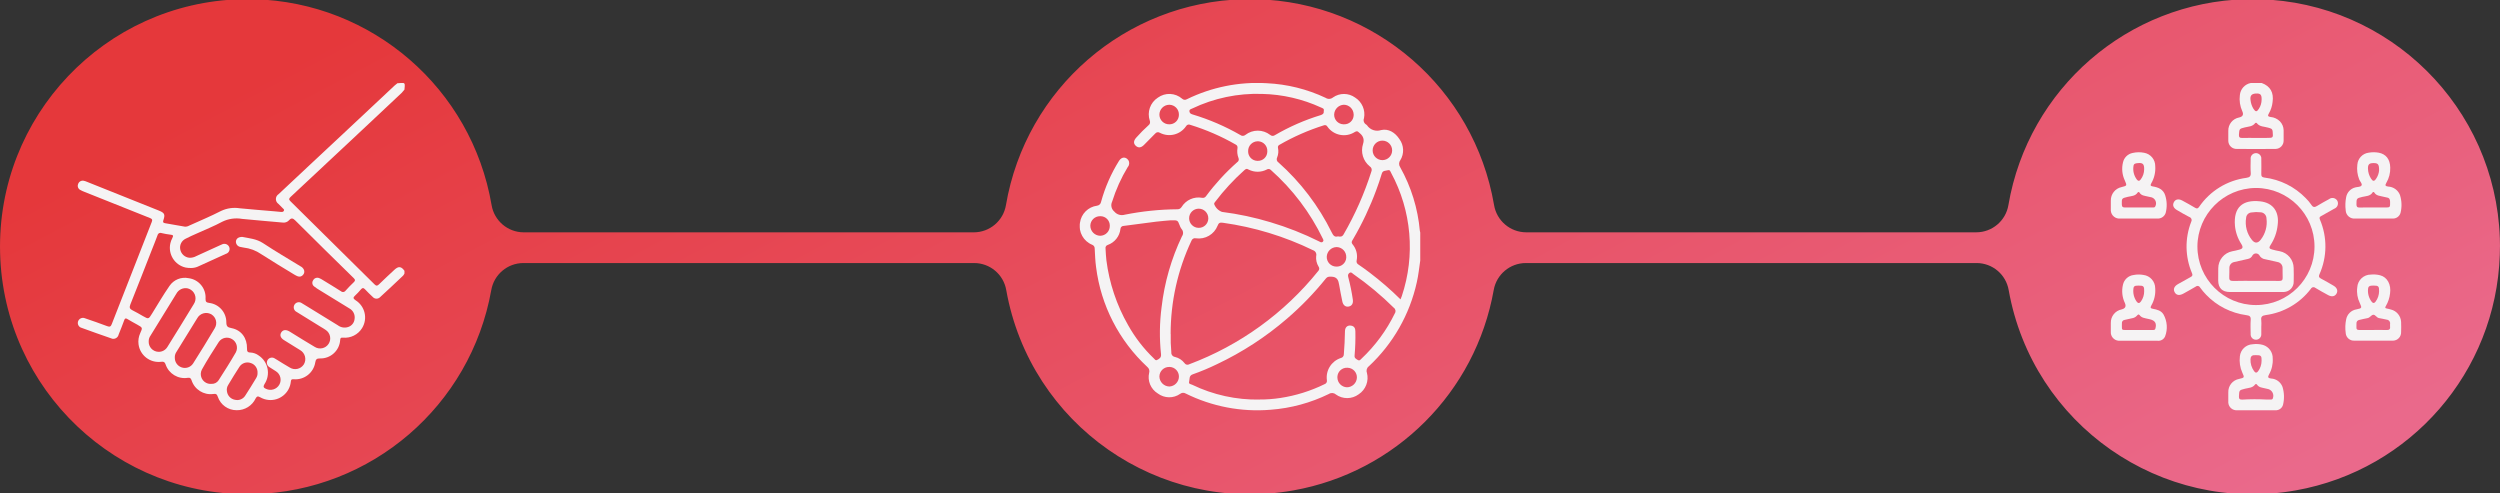
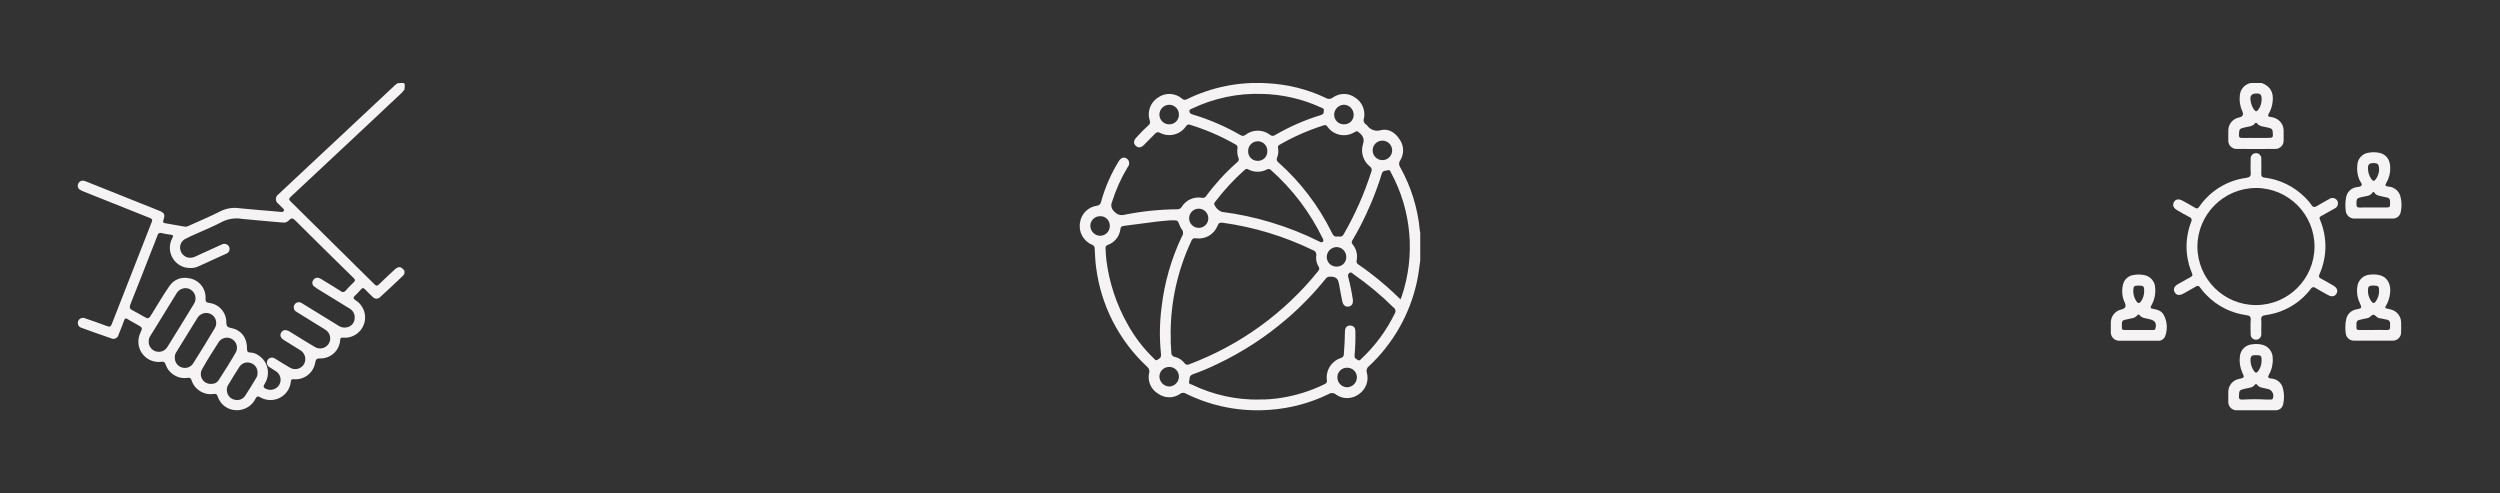
<svg xmlns="http://www.w3.org/2000/svg" id="Capa_2" viewBox="0 0 1230.4 242.8">
  <rect x="0" y="0" width="1230.4" height="242.8" fill="#333333" stroke="none" />
  <defs>
    <style>      .cls-1 {        fill: none;      }      .cls-2 {        clip-path: url(#clippath-1);      }      .cls-3 {        fill: url(#Degradado_sin_nombre_2);      }      .cls-4 {        clip-path: url(#clippath-3);      }      .cls-5 {        clip-path: url(#clippath-2);      }      .cls-6 {        fill: #f5f3f4;      }      .cls-7 {        clip-path: url(#clippath);      }    </style>
    <clipPath id="clippath">
-       <rect class="cls-1" width="1230.4" height="242.8" />
-     </clipPath>
+       </clipPath>
    <linearGradient id="Degradado_sin_nombre_2" data-name="Degradado sin nombre 2" x1="2708.44" y1="8206.24" x2="2710.04" y2="8205.64" gradientTransform="translate(-2031284.63 1219053.73) scale(749.99 -148.54)" gradientUnits="userSpaceOnUse">
      <stop offset="0" stop-color="#e5383b" />
      <stop offset="1" stop-color="#ea698b" />
    </linearGradient>
    <clipPath id="clippath-1">
      <rect class="cls-1" x="1038.84" y="40.85" width="143.06" height="161.07" />
    </clipPath>
    <clipPath id="clippath-2">
      <rect class="cls-1" x="531.42" y="40.85" width="167.57" height="161.07" />
    </clipPath>
    <clipPath id="clippath-3">
      <rect class="cls-1" x="38.26" y="40.85" width="160.95" height="161.07" />
    </clipPath>
  </defs>
  <g id="Capa_1-2" data-name="Capa_1">
    <g>
      <g id="Grupo_40">
        <g class="cls-7">
          <g id="Grupo_39">
            <path id="Trazado_99" class="cls-3" d="M1230.4,121.4c0-1.44-.03-2.86-.08-4.29-2.26-64.36-54.23-115.84-118.61-117.51-1.04-.03-2.09-.04-3.14-.04s-2.1.01-3.14.04c-58.18,1.51-107.18,43.95-116.97,101.32-1.29,7.74-7.98,13.41-15.83,13.42h-221.48c-7.85-.01-14.54-5.69-15.83-13.42C725.52,43.56,676.52,1.12,618.34-.39c-1.04-.03-2.09-.04-3.14-.04s-2.1.01-3.14.04c-58.18,1.51-107.18,43.95-116.97,101.32-1.29,7.74-7.98,13.41-15.83,13.42h-221.49c-7.85-.01-14.54-5.69-15.83-13.42C232.15,43.56,183.16,1.12,124.97-.39c-1.04-.03-2.09-.04-3.14-.04s-2.1.01-3.14.04C51.43,1.35-1.69,57.29.05,124.55c1.74,67.26,57.68,120.38,124.94,118.64,57.83-1.5,106.63-43.45,116.79-100.39,1.33-7.7,8.01-13.33,15.82-13.34h221.83c7.79,0,14.46,5.6,15.8,13.28,11.79,66.25,75.05,110.41,141.3,98.62,50.3-8.95,89.67-48.32,98.62-98.62,1.35-7.67,8.01-13.27,15.8-13.28h221.84c7.79,0,14.46,5.6,15.8,13.28,11.79,66.25,75.05,110.4,141.29,98.61,56.61-10.07,98.47-58.35,100.42-115.82.05-1.37.08-2.74.08-4.12" />
          </g>
        </g>
      </g>
      <g id="Grupo_34">
        <g class="cls-2">
          <g id="Grupo_33">
            <path id="Trazado_90" class="cls-6" d="M1113.13,40.85c4.23,1.56,6.01,4.68,5.34,9.38-.21,1.99-.83,3.91-1.84,5.63-.75,1.18-.31,1.53.83,1.72,1.74.14,3.37.89,4.61,2.12,1.15,1.18,1.8,2.74,1.84,4.39,0,1.67.04,3.35,0,5.03.07,2.24-1.68,4.11-3.92,4.18-.09,0-.17,0-.26,0-6.28.05-12.57.05-18.85,0-2.23.09-4.12-1.65-4.2-3.88,0-.14,0-.29,0-.43-.03-1.52-.02-3.04,0-4.56-.1-3.23,2.18-6.04,5.35-6.61q2.65-.61,1.56-3.02c-1.15-2.49-1.57-5.25-1.22-7.97.25-2.98,2.46-5.43,5.4-5.98h5.34ZM1110.29,67.87h5.33c3.22,0,3.15,0,2.9-3.14-.12-1.54-1.2-1.59-2.24-1.91-1.9-.59-4.13-.35-5.55-2.19-.19-.24-.53-.27-.77-.08-.03.02-.05.05-.08.08-1.29,1.71-3.3,1.63-5.09,2.08-2.68.68-2.64.66-2.86,3.41-.1,1.25.24,1.83,1.61,1.78,2.24-.08,4.49-.02,6.74-.02M1113.08,48.98c.06-2.42-.6-3.09-2.89-2.95-2.1.13-2.89,1.11-2.56,3.31.16,1.51.66,2.97,1.47,4.27,1.02,1.51,1.6,1.53,2.61-.04.9-1.36,1.37-2.96,1.37-4.59" />
            <path id="Trazado_91" class="cls-6" d="M1112.92,160.6c0,1.26.03,2.51,0,3.77.11,1.45-.97,2.71-2.42,2.82-1.45.11-2.71-.97-2.82-2.42-.01-.16,0-.31,0-.47-.03-2.3-.14-4.62.03-6.91.13-1.74-.69-2.08-2.12-2.28-7.55-1.01-14.53-4.54-19.8-10.03-1.09-1.13-2.1-2.33-3.02-3.61-.32-.66-1.11-.94-1.78-.63-.12.06-.22.13-.32.21-1.98,1.18-4,2.28-6.01,3.41-1.97,1.11-3.52.9-4.36-.6-.86-1.53-.25-2.99,1.69-4.08,2.06-1.15,4.1-2.33,6.18-3.45.85-.45,1.05-.89.66-1.85-3.44-8.04-3.59-17.11-.43-25.26.48-.77.25-1.78-.51-2.26-.14-.09-.3-.16-.46-.2-2.05-1.05-4.04-2.21-6.03-3.38-1.77-1.04-2.28-2.44-1.49-3.9.76-1.42,2.31-1.75,4.07-.8,2.12,1.15,4.23,2.3,6.3,3.55.89.53,1.37.52,2.02-.4,5.36-7.86,13.82-13.06,23.26-14.3,1.69-.25,2.3-.82,2.16-2.56-.16-2.19-.06-4.4-.03-6.6-.2-1.44.8-2.78,2.25-2.98,1.44-.2,2.78.8,2.98,2.25.03.24.03.48,0,.72.03,2.41.06,4.82,0,7.23-.03,1.15.27,1.64,1.51,1.8,7.77.94,14.98,4.54,20.41,10.17,1.01.99,1.92,2.08,2.72,3.25.83,1.29,1.62,1.29,2.82.54,1.91-1.18,3.9-2.25,5.87-3.33,1.19-.94,2.92-.74,3.86.45.08.1.15.21.22.32.72,1.35.21,3.04-1.14,3.76-.11.06-.22.11-.33.15-2.18,1.25-4.37,2.49-6.57,3.69-.75.41-.86.82-.53,1.63,3.7,8.65,3.62,18.44-.23,27.02-.42.96-.29,1.51.66,2.01,2.13,1.13,4.22,2.33,6.29,3.55,1.75,1.03,2.26,2.52,1.45,3.92s-2.31,1.69-4.1.72c-2.12-1.15-4.23-2.31-6.29-3.56-.59-.52-1.5-.46-2.01.14-.08.09-.15.2-.21.31-5.38,7.11-13.39,11.76-22.22,12.93-1.64.24-2.46.74-2.19,2.53.08.99.09,1.99.03,2.98h0ZM1081.48,121.3c-.01,15.91,12.88,28.82,28.79,28.84,15.91.01,28.82-12.88,28.84-28.79.01-15.91-12.88-28.82-28.79-28.84-.04,0-.08,0-.13,0-15.83.14-28.62,12.96-28.71,28.79" />
            <path id="Trazado_92" class="cls-6" d="M1168.03,107.57c-2.98,0-5.97.02-8.95,0-2.34.21-4.41-1.52-4.61-3.86,0-.08-.01-.16-.01-.24-.27-2.08-.2-4.19.19-6.26.37-2.41,2.14-4.36,4.5-4.96,1.09-.33,2.68-.11,3.14-1.06.4-.84-.84-1.88-1.2-2.92-.9-2.3-1.21-4.78-.9-7.23.22-3.05,2.57-5.52,5.61-5.9,1.6-.28,3.24-.28,4.85,0,3.63.66,5.65,3.24,5.73,7.33.09,2.64-.58,5.24-1.92,7.51-.78,1.3-.44,1.66.9,1.84,2.59.12,4.87,1.75,5.81,4.16.89,2.81.99,5.8.31,8.66-.46,1.87-2.25,3.12-4.17,2.91-3.09.03-6.18,0-9.27,0M1168.01,102.12h0s2.82,0,2.82,0h2.82c2.73.01,2.7.01,2.66-2.79-.02-1.13-.29-1.94-1.55-2.12-.62-.1-1.23-.23-1.83-.41-1.58-.43-3.38-.37-4.39-2.05-.16-.28-.61-.41-.81-.09-1.19,1.95-3.28,1.81-5.11,2.25-2.79.67-2.87.77-2.87,3.66,0,1.15.37,1.6,1.53,1.57,2.24-.06,4.49-.02,6.74-.02M1170.89,83.84c.03-3.01-.55-3.6-2.75-3.58-2.16.01-2.8.67-2.72,2.86.06,1.68.57,3.32,1.48,4.74.91,1.46,1.61,1.49,2.54.08.83-1.22,1.33-2.63,1.46-4.1" />
-             <path id="Trazado_93" class="cls-6" d="M1052.43,107.57c-2.98,0-5.97.02-8.95,0-2.35.21-4.42-1.53-4.62-3.87-.02-.24-.02-.48,0-.71-.02-1.41-.02-2.83,0-4.24-.07-3.22,2.16-6.03,5.31-6.68,2.7-.67,2.69-.67,1.57-3.26-1.31-2.77-1.62-5.91-.89-8.89.51-2.32,2.33-4.13,4.65-4.62,1.89-.45,3.86-.49,5.76-.11,3.18.56,5.49,3.33,5.46,6.56.22,2.94-.46,5.89-1.94,8.44-.56.98-.4,1.39.7,1.56,2.72.43,5.17,1.45,6.1,4.26.93,2.85,1.03,5.91.27,8.81-.59,1.76-2.31,2.89-4.16,2.74-3.09.03-6.18,0-9.26,0M1052.49,102.11c2.3,0,4.61,0,6.91,0,.56,0,1.16.09,1.41-.67.75-1.54.1-3.39-1.44-4.14-.31-.15-.65-.25-1-.29-.46-.11-.92-.18-1.38-.3-1.45-.38-3.06-.38-3.99-1.88-.11-.27-.42-.39-.69-.28-.1.04-.18.11-.24.2-1.15,1.82-3.14,1.71-4.87,2.13-3.01.74-2.98.7-2.93,3.71.02,1.18.49,1.56,1.61,1.53,2.2-.05,4.4-.01,6.6-.01M1055.27,83.34c.06-2.63-.71-3.35-3.21-3.05-.86.1-1.87.14-2.03,1.33-.4,2.35.17,4.75,1.58,6.67.67.9,1.31.92,1.98,0,1.08-1.42,1.66-3.15,1.68-4.94" />
            <path id="Trazado_94" class="cls-6" d="M1110.2,201.91c-3.04,0-6.07.02-9.11,0-2.24.2-4.21-1.46-4.41-3.7-.02-.23-.02-.47,0-.7-.02-1.47-.01-2.93,0-4.4-.12-3.22,2.14-6.05,5.32-6.62,2.69-.63,2.7-.64,1.57-3.12-1.12-2.5-1.53-5.26-1.19-7.98.31-3.28,2.99-5.82,6.28-5.96,1.72-.25,3.47-.13,5.14.34,2.91.91,4.84,3.65,4.74,6.7.17,2.74-.47,5.47-1.83,7.84-.82,1.41-.33,1.82,1,1.98,2.54.12,4.76,1.74,5.65,4.13.87,2.86.96,5.91.25,8.82-.47,1.69-2.08,2.81-3.83,2.67-3.19.03-6.39,0-9.58,0M1115.4,196.63h2.35c.43.05.83-.25.89-.68.64-1.79-.29-3.76-2.08-4.4-.21-.08-.43-.13-.65-.16-.41-.1-.82-.18-1.22-.28-1.41-.34-2.93-.41-3.87-1.79-.15-.28-.51-.38-.78-.23-.07.04-.12.08-.17.14-1.22,1.72-3.18,1.64-4.92,2.07-2.92.73-2.89.71-3.03,3.74-.06,1.22.3,1.65,1.57,1.64,3.96-.25,7.94-.26,11.91-.04M1113.07,177.55c.05-2.45-.29-2.79-2.79-2.76-.21,0-.42.03-.63.02-1.41-.07-2.02.76-2.05,2.01-.08,2.11.55,4.18,1.79,5.88.66.92,1.37.87,2-.03,1.08-1.49,1.67-3.28,1.67-5.13" />
            <path id="Trazado_95" class="cls-6" d="M1052.47,167.68h-8.96c-2.29.27-4.37-1.36-4.64-3.65-.03-.29-.04-.58-.01-.86-.03-1.41-.02-2.83,0-4.24-.08-3.22,2.16-6.03,5.32-6.65q2.7-.67,1.62-3.12c-1.35-2.81-1.69-6.01-.96-9.04.55-2.54,2.65-4.46,5.24-4.78,1.6-.31,3.23-.32,4.83-.03,3.32.41,5.81,3.24,5.8,6.59.23,2.95-.44,5.89-1.92,8.45-.68,1.15-.24,1.44.78,1.63,2.04.38,4.07.85,5.23,2.8,1.83,3.29,2.12,7.22.79,10.74-.63,1.52-2.22,2.42-3.85,2.18-3.09,0-6.18,0-9.27,0M1052.54,162.4h6.91c.56,0,1.15.09,1.36-.71.68-2.53-.12-3.93-2.68-4.54-.36-.09-.72-.15-1.07-.24-1.45-.37-3.02-.42-4.03-1.82-.45-.62-.93-.2-1.28.24-.67.75-1.59,1.22-2.59,1.33-1.18.22-2.34.54-3.52.79-.82.09-1.41.82-1.32,1.64,0,0,0,.01,0,.02,0,.42-.02.84-.02,1.26,0,2.04,0,2.04,1.97,2.05h6.28M1055.28,143.32c.06-2.42-.31-2.79-2.78-2.76-.42,0-.84.02-1.25.07-.66.02-1.19.54-1.23,1.2-.36,2.3.18,4.64,1.51,6.55.75,1.06,1.46.98,2.19-.06,1.03-1.46,1.57-3.21,1.56-5" />
            <path id="Trazado_96" class="cls-6" d="M1167.99,167.65c-3.04,0-6.07.02-9.11,0-2.22.21-4.2-1.42-4.41-3.64,0-.09-.01-.19-.02-.28-.29-2.13-.22-4.3.21-6.41.44-2.63,2.51-4.67,5.14-5.07,2.74-.59,2.69-.63,1.59-3.12-1.15-2.37-1.59-5.02-1.25-7.63.18-3.59,3.17-6.4,6.77-6.37,1.52-.15,3.05-.03,4.52.36,3.5.9,5.5,4.58,4.86,8.92-.24,2.19-.95,4.31-2.07,6.21-.47.74-.42,1.09.51,1.23.67.1,1.32.32,1.98.48,2.84.69,4.88,3.18,5.02,6.1.06,1.67.07,3.35,0,5.03.08,2.24-1.68,4.12-3.92,4.2-.13,0-.26,0-.39,0-3.14.03-6.29,0-9.43,0M1167.96,162.4c2.2,0,4.4-.05,6.59.02,1.25.04,1.91-.31,1.75-1.67-.05-.42-.05-.84-.01-1.26.21-.98-.42-1.93-1.39-2.14-.1-.02-.21-.03-.31-.04-1.24-.22-2.45-.59-3.69-.75s-1.85-1.75-2.87-1.65c-.99.09-1.63,1.48-2.88,1.67-1.34.2-2.65.59-3.98.87-.88.11-1.51.9-1.41,1.78,0,.63.03,1.26-.02,1.88-.06.95.36,1.3,1.3,1.29,2.3-.04,4.61-.01,6.91,0M1168.23,140.54c-1.97,0-2.62.3-2.76,1.57-.26,2.26.36,4.52,1.73,6.34.66.9,1.36.87,2-.04,1.09-1.48,1.68-3.27,1.7-5.11.03-2.38-.33-2.75-2.67-2.76" />
-             <path id="Trazado_97" class="cls-6" d="M1110.21,143.72c-4.24,0-8.49,0-12.73,0-3.77-.01-5.74-1.94-5.77-5.7-.02-1.99,0-3.98.03-5.97,0-4.09,2.88-7.61,6.89-8.39,1.14-.15,2.24-.51,3.37-.77,1.8-.42,2.13-1.15,1.11-2.76-1.78-2.74-2.87-5.87-3.16-9.12-.74-8.93,3.71-12.83,12.34-11.93,6.46.67,9.56,5.14,8.68,11.72-.37,3.5-1.57,6.87-3.51,9.81-.88,1.28-.61,1.86.86,2.2,1.21.34,2.44.62,3.67.83,3.96.78,6.82,4.23,6.86,8.26.06,2.2.08,4.4.02,6.6.12,2.76-2.02,5.08-4.78,5.2-.18,0-.35,0-.53,0-4.45.04-8.91,0-13.36.01M1110.28,138.24c3.82,0,7.64-.05,11.46.02,1.33.02,1.77-.45,1.7-1.73-.08-1.51,0-3.04-.05-4.55.07-1.48-.98-2.78-2.45-3.02-1.99-.43-3.98-.9-5.97-1.33-1.32-.13-2.49-.93-3.09-2.11-.68-.88-1.94-1.04-2.82-.36-.17.13-.32.29-.44.47-.43.98-1.32,1.67-2.37,1.83-2.2.49-4.38,1.01-6.58,1.49-1.47.23-2.52,1.52-2.46,3.01-.06,1.41.05,2.83-.06,4.24-.13,1.55.36,2.13,2,2.08,3.71-.12,7.43-.04,11.15-.04M1110.24,104.37c-.57.05-1.35.1-2.13.19-1.43.08-2.57,1.22-2.66,2.65-.65,3.88.4,7.84,2.87,10.89,1.43,1.75,2.88,1.7,4.29-.09,2.33-2.96,3.36-6.73,2.87-10.46,0-1.7-1.36-3.08-3.06-3.08-.03,0-.06,0-.09,0-.62-.08-1.25-.07-2.09-.11" />
          </g>
        </g>
      </g>
      <g id="Grupo_36">
        <g class="cls-5">
          <g id="Grupo_35">
            <path id="Trazado_98" class="cls-6" d="M698.98,128.27c-.52,3.55-.88,7.12-1.68,10.63-3.49,15.87-11.73,30.3-23.61,41.37-1.01.74-1.39,2.06-.94,3.22,1.05,4.03-.58,8.28-4.06,10.57-3.35,2.49-7.94,2.5-11.3.03-.95-.81-2.33-.89-3.37-.2-8.97,4.39-18.7,7.03-28.66,7.77-14.41,1.2-28.87-1.57-41.82-7.99-.83-.51-1.89-.46-2.67.14-3.33,2.35-7.79,2.28-11.04-.16-3.47-2.12-5.19-6.24-4.25-10.2.3-1.04-.05-2.17-.9-2.85-13.93-12.9-22.86-30.29-25.23-49.13-.42-3.01-.51-6.07-.68-9.11.05-.82-.44-1.58-1.2-1.88-4.31-1.74-6.83-6.25-6.05-10.84.58-4.37,4.01-7.82,8.38-8.4,1.03-.11,1.86-.9,2.01-1.93,1.95-7.1,4.92-13.88,8.82-20.13,1.28-2.06,3.37-2.15,4.62-.3.64,1.06.52,2.41-.31,3.33-3.25,5.36-5.83,11.1-7.71,17.08-.79,1.67-.34,3.65,1.08,4.82,1.25,1.51,3.29,2.12,5.17,1.55,8.49-1.7,17.12-2.59,25.78-2.66.87.07,1.7-.35,2.16-1.1,2.1-3.46,6.11-5.27,10.1-4.55.76.17,1.54-.16,1.95-.82,4.51-6.09,9.66-11.68,15.34-16.7.72-.43.99-1.35.62-2.1-.59-1.54-.75-3.2-.48-4.83.15-.76-.26-1.52-.97-1.8-7.05-4.04-14.53-7.28-22.29-9.66-.75-.36-1.65-.07-2.05.66-2.84,4.21-8.39,5.61-12.89,3.26-.75-.49-1.75-.33-2.3.37-1.81,1.88-3.68,3.72-5.51,5.58-1.4,1.42-2.75,1.6-3.99.51-1.29-1.15-1.23-2.54.2-4.12,1.88-2.13,3.88-4.14,5.99-6.03.71-.52.97-1.46.64-2.28-1.42-4.24.21-8.89,3.96-11.32,3.62-2.63,8.58-2.41,11.96.52.63.61,1.59.71,2.33.25,12.2-5.97,25.73-8.69,39.29-7.88,10.04.46,19.89,2.91,28.98,7.19,1.12.76,2.61.68,3.65-.19,3.27-2.3,7.64-2.28,10.88.06,3.42,2.15,5.16,6.19,4.38,10.15-.5,1.19-.01,2.56,1.12,3.16.14.09.26.2.36.33,1.51,2.26,4.36,3.23,6.94,2.36,3.7-.82,6.87,1.21,8.99,4.41,2.28,3.07,2.45,7.23.43,10.48-.74,1-.75,2.37-.04,3.39,5.4,9.63,8.7,20.29,9.68,31.28.05.32.12.64.21.95v13.73ZM576.18,164.38c0,1.48-.04,2.94.01,4.41.05,1.52.22,3.04.29,4.56-.13,1.13.66,2.15,1.78,2.32,1.88.44,3.55,1.52,4.71,3.05.51.8,1.57,1.04,2.37.54,24.88-9.33,46.79-25.17,63.44-45.88.6-.58.67-1.52.16-2.18-.95-1.55-1.36-3.37-1.17-5.17.34-1.24-.36-2.52-1.59-2.9-13.97-6.8-28.93-11.35-44.33-13.5-1.45-.2-2.07.03-2.61,1.48-1.69,4.25-6.06,6.8-10.6,6.18-.97-.27-1.98.28-2.28,1.24-6.74,14.34-10.23,29.99-10.22,45.83M619.92,196.62c3.44.02,6.87-.23,10.26-.76,7.55-1.14,14.88-3.44,21.74-6.8.8-.25,1.28-1.07,1.13-1.89-.68-4.83,2.21-9.46,6.85-10.97.86-.16,1.48-.92,1.48-1.79.31-3.8.49-7.6.56-11.41.03-1.95,1.22-3.03,3-2.74,1.58.26,2.12,1.31,2.12,2.81.09,3.98-.04,7.95-.39,11.91-.14,1.28.72,1.66,1.57,2.18.89.54,1.3-.14,1.79-.6,6.81-6.4,12.39-13.98,16.47-22.38.58-.87.37-2.05-.48-2.67-6.16-6.1-12.83-11.66-19.94-16.62-.56-.39-1.08-1.21-1.99-.53-.81.61-.71,1.37-.49,2.21.94,3.58,1.68,7.21,2.21,10.88.27,1.9-.49,3.16-2.1,3.43-1.56.26-2.73-.74-3.09-2.62-.51-2.67-1.12-5.33-1.53-8.01-.36-2.34-1.01-4.03-3.9-4.09-1.15-.02-1.89-.03-2.64.9-5.74,7.13-12.12,13.73-19.06,19.7-10.45,9.02-22.07,16.58-34.55,22.48-3.87,1.88-7.84,3.55-11.9,4.98-1.98.67-1.45,2.32-1.8,3.62-.34,1.23.87,1.21,1.51,1.52,10.34,4.99,21.7,7.49,33.17,7.29M576.11,108.43c-1.75.16-4.41.34-7.05.66-5.34.66-10.67,1.39-16.01,2.09-.85-.02-1.56.63-1.61,1.48-.39,3.62-2.83,6.69-6.27,7.9-.76.22-1.22.98-1.07,1.76.15,1.9.16,3.81.41,5.69,1.42,11.26,5.05,22.14,10.69,31.99,3.41,6.09,7.7,11.65,12.75,16.47.4.38.72,1.08,1.48.71,1.21-.59,2.17-1.19,1.97-2.92-.81-7.69-.72-15.45.29-23.11,1.4-12.08,4.78-23.84,10.01-34.82.82-1.11.73-2.65-.21-3.66-.42-.57-.74-1.21-.95-1.88-.94-2.43-.93-2.43-4.41-2.36M658.46,116.33c1.19.21,2.08.3,2.81-.98,5.65-9.76,10.22-20.11,13.64-30.86.46-.94.12-2.07-.77-2.61-3.29-2.64-4.6-7.04-3.3-11.05q1-3.03-1.45-5.14c-.22-.16-.43-.34-.62-.53-.61-.7-1.16-.67-1.97-.2-4.48,2.89-10.45,1.73-13.51-2.64-.32-.64-1.09-.92-1.75-.64-7.59,2.39-14.91,5.6-21.8,9.57-.62.25-.95.94-.76,1.58.33,1.56.18,3.18-.42,4.66-.47.88-.17,1.98.69,2.5,10.85,9.67,19.73,21.35,26.16,34.38.7,1.42,1.37,2.49,3.06,1.97M689.27,147.34c.27-.68.47-1.12.63-1.58,6.74-20.09,4.83-42.07-5.26-60.7-.33-.6-.5-1.6-1.59-1.28-1.12.33-2.51.02-3,1.7-.79,2.72-1.73,5.39-2.71,8.05-3.09,8.39-6.91,16.48-11.42,24.2-.44.76-1.09,1.43-.26,2.48,1.86,2.2,2.6,5.13,2.03,7.96-.22.8.14,1.65.88,2.03,1.9,1.28,3.75,2.62,5.57,4.01,5.32,4.04,10.38,8.42,15.12,13.12M613.67,83.09c-.51.07-.98.33-1.31.72-5.24,4.69-10.01,9.86-14.26,15.46-.26.34-.58.66-.54,1.15.65,1.8,2.06,3.21,3.85,3.87,8.1,1.02,16.09,2.73,23.91,5.09,8.24,2.46,16.26,5.62,23.95,9.46.56.28,1.13.74,1.78.11.54-.52.22-1-.01-1.48-6.19-12.83-14.87-24.31-25.53-33.77-.51-.58-1.37-.7-2.02-.28-2.81,1.46-6.15,1.47-8.97.04-.29-.14-.59-.26-.85-.38M651.49,54.65c.37-1.24-.62-1.41-1.31-1.73-9.12-4.2-19.01-6.48-29.05-6.7-11.85-.4-23.63,2.06-34.33,7.17-.64.31-1.56.43-1.4,1.51.13.91.77,1.19,1.56,1.43,8.19,2.46,16.07,5.85,23.49,10.12.74.58,1.78.55,2.49-.06,3.58-2.78,8.58-2.78,12.16-.02.64.61,1.62.67,2.34.16,7.1-4.15,14.66-7.46,22.53-9.86,1.12-.35,1.69-.9,1.53-2.03M541.42,106.41c-2.63-.03-4.78,2.07-4.81,4.7,0,0,0,0,0,.01.03,2.68,2.17,4.85,4.85,4.92,2.65-.03,4.77-2.2,4.74-4.85,0-.04,0-.07,0-.11.03-2.55-2-4.65-4.55-4.68-.07,0-.15,0-.22,0M685.16,73.98c-.02-2.65-2.18-4.78-4.83-4.77s-4.78,2.18-4.77,4.83,2.18,4.78,4.83,4.77c.03,0,.06,0,.09,0,2.62-.06,4.7-2.21,4.68-4.83M575.47,61.19c2.58.04,4.7-2.01,4.74-4.59,0-.05,0-.1,0-.15.07-2.64-2.02-4.83-4.66-4.89-.05,0-.1,0-.14,0-2.69.06-4.83,2.26-4.8,4.95.07,2.63,2.23,4.71,4.86,4.68M666.21,56.31c-.06-2.62-2.18-4.72-4.79-4.76-2.61.09-4.71,2.18-4.8,4.8-.07,2.6,1.98,4.76,4.57,4.83.09,0,.19,0,.28,0,2.54.09,4.66-1.89,4.75-4.43,0-.14,0-.29,0-.43M663.07,180.99c-2.57-.12-4.74,1.87-4.86,4.44,0,.11,0,.23,0,.34.02,2.62,2.1,4.75,4.71,4.84,2.61-.03,4.75-2.08,4.89-4.69.12-2.6-1.89-4.8-4.49-4.92-.08,0-.17,0-.25,0M657.69,131.2c2.55.14,4.74-1.81,4.88-4.36,0-.08,0-.16,0-.24.1-2.66-1.97-4.89-4.63-5-.04,0-.08,0-.12,0-2.63.05-4.76,2.15-4.85,4.78-.05,2.61,2.02,4.77,4.63,4.83.02,0,.05,0,.07,0M594.68,107.43c0-2.61-2.1-4.73-4.71-4.73s-4.73,2.1-4.73,4.71c0,2.59,2.07,4.7,4.66,4.73,2.58.07,4.72-1.97,4.78-4.55,0-.05,0-.11,0-.16M575.4,180.6c-2.62-.02-4.77,2.08-4.79,4.7,0,.02,0,.04,0,.05.08,2.68,2.26,4.83,4.94,4.88,2.56-.14,4.58-2.21,4.67-4.77.08-2.6-1.96-4.78-4.56-4.87-.08,0-.17,0-.25,0M623.72,74.45c.13-2.58-1.86-4.78-4.44-4.92-.11,0-.21,0-.32,0-2.62.04-4.72,2.2-4.68,4.82,0,.01,0,.02,0,.03-.09,2.55,1.9,4.69,4.46,4.78.08,0,.15,0,.23,0,2.52.1,4.65-1.87,4.74-4.39,0-.11,0-.21,0-.32" />
          </g>
        </g>
      </g>
      <g id="Grupo_37">
        <g class="cls-4">
          <g id="Grupo_23">
            <path id="Trazado_84" class="cls-6" d="M199.06,134.59c-.17.38-.39.74-.66,1.06-3.8,3.59-7.59,7.2-11.46,10.71-1.01.91-2.57.82-3.48-.19-.03-.03-.05-.06-.08-.09-1.26-1.18-2.52-2.37-3.68-3.64-.82-.9-1.39-.82-2.13.06-.87,1.05-1.8,2.04-2.8,2.96-1.03.94-1.06,1.45.2,2.3,4.68,2.9,6.13,9.06,3.22,13.74-2,3.23-5.67,5.05-9.46,4.67-1.04-.11-1.23.27-1.31,1.18-.33,5.22-4.75,9.23-9.98,9.06-1.57-.03-2.05.49-2.28,1.96-.83,5.14-5.51,8.76-10.69,8.27-1.09-.12-1.22.33-1.33,1.16-.54,5.53-5.46,9.58-10.99,9.04-1.47-.14-2.89-.61-4.16-1.36-1.11-.61-1.57-.44-2.16.59-1.7,3.6-5.35,5.88-9.34,5.82-4.22.03-7.98-2.65-9.31-6.66-.42-1.25-.92-1.54-2.25-1.32-4.7.62-9.18-2.21-10.64-6.73-.36-1-.74-1.42-1.89-1.23-4.74.76-9.33-2.01-10.88-6.54-.39-1.17-.88-1.53-2.13-1.36-5.47.72-10.49-3.13-11.21-8.6-.24-1.85.04-3.74.81-5.44,1.24-2.74,1.25-2.73-1.39-4.21-1.64-.92-3.31-1.8-4.92-2.79-.88-.54-1.22-.33-1.56.61-.85,2.36-1.79,4.69-2.73,7.02-.3,1.44-1.71,2.37-3.15,2.07-.25-.05-.48-.14-.7-.25-4.8-1.65-9.58-3.35-14.34-5.09-1.33-.32-2.15-1.65-1.84-2.98.01-.06.03-.12.05-.19.44-1.34,1.88-2.07,3.22-1.63.08.03.15.05.23.09,3.67,1.24,7.32,2.51,10.94,3.88,1.24.47,1.75.16,2.2-1.03,6.53-16.77,13.09-33.53,19.68-50.27.44-1.13.18-1.52-.88-1.94-10.75-4.26-21.48-8.55-32.21-12.86-.69-.25-1.35-.55-1.99-.91-1.11-.5-1.63-1.79-1.17-2.92.36-1.22,1.63-1.94,2.86-1.62.46.09.91.24,1.34.43,11.86,4.73,23.71,9.47,35.56,14.22,2.81,1.13,3.18,1.9,2.2,4.78-.31.9-.07,1.27.78,1.42,3.24.57,6.49,1.14,9.73,1.7.73.07,1.47-.09,2.11-.46,5.28-2.41,10.66-4.62,15.82-7.28,2.88-1.35,6.11-1.8,9.25-1.28,5.72.55,11.45,1.01,17.18,1.5.98.09,1.97.2,2.97.28.59.05,1.21.03,1.5-.59s-.29-.94-.63-1.29c-.69-.72-1.42-1.39-2.11-2.11-1.29-.91-1.6-2.69-.69-3.98.21-.3.48-.56.79-.76,5.07-4.77,10.15-9.53,15.23-14.27,7.3-6.83,14.59-13.65,21.9-20.47,6.69-6.26,13.37-12.52,20.05-18.79.42-.39.9-.72,1.34-1.08h.31c1.05,0,2.5-.41,3.03.11.52.52.11,1.98.11,3.03-.41.54-.85,1.06-1.31,1.55-5.82,5.49-11.66,10.97-17.5,16.44-12.41,11.63-24.82,23.24-37.24,34.84-.83.77-.95,1.25-.08,2.11,13.83,13.62,27.63,27.26,41.41,40.93.84.84,1.37.77,2.18-.02,2.51-2.44,5.07-4.84,7.65-7.22,1.98-1.82,3.33-1.64,4.89.56v1.26ZM94.04,131.9c-.91.02-1.82-.06-2.71-.23-5.37-1.23-8.71-6.59-7.48-11.95.2-.88.52-1.73.96-2.53.7-1.34.33-1.56-.93-1.7-1.45-.17-2.9-.43-4.32-.77-.75-.32-1.62.03-1.94.78-.04.1-.07.2-.09.3-.88,2.41-1.85,4.78-2.79,7.17-3.51,8.96-7,17.94-10.58,26.87-.6,1.49-.33,2.23,1.08,2.9,1.74.83,3.39,1.86,5.09,2.81,2.8,1.58,2.79,1.57,4.48-1.18,2.84-4.58,5.55-9.25,8.62-13.67,2.07-3.05,5.78-4.55,9.39-3.79,5.03.63,8.7,5.09,8.34,10.15-.02,1.39.34,1.82,1.77,2.02,4.8.56,8.43,4.61,8.46,9.43.02,2.12.54,2.59,2.55,2.98,4.88.95,7.73,4.91,7.63,10.07-.02,1.27.18,1.93,1.65,1.93,1.48.07,2.9.57,4.09,1.46,4.68,3.08,5.97,9.37,2.89,14.05-.01.02-.02.04-.04.06-.78,1.31-.4,1.82.78,2.33,2.38,1.12,5.22.22,6.53-2.06,1.3-2.3.56-5.22-1.68-6.62-.98-.68-2.06-1.26-3.05-1.94-1.26-.65-1.76-2.19-1.11-3.45.03-.06.07-.12.1-.18.75-1.16,2.31-1.49,3.47-.74.04.03.08.05.12.08.33.16.63.37.94.56,2.1,1.28,4.17,2.62,6.31,3.83,2.34,1.5,5.45.82,6.95-1.51.02-.03.04-.07.07-.1,1.4-2.44.56-5.55-1.88-6.96,0,0,0,0,0,0-.57-.37-1.16-.71-1.74-1.07-2.09-1.29-4.2-2.56-6.27-3.89-1.64-1.05-2.08-2.39-1.31-3.68.81-1.35,2.25-1.56,3.99-.58.41.23.8.49,1.2.74,3.75,2.3,7.46,4.65,11.26,6.87,2.3,1.5,5.38.85,6.88-1.45,1.5-2.3.85-5.38-1.45-6.88-.04-.03-.09-.06-.13-.08-.68-.49-1.41-.89-2.13-1.33-4.01-2.47-8.04-4.92-12.02-7.43-1.25-.6-1.78-2.11-1.17-3.36.6-1.25,2.11-1.78,3.36-1.17.14.07.28.15.41.25.87.48,1.7,1.03,2.55,1.55,5.04,3.1,10.08,6.19,15.11,9.29,1.44,1.11,3.33,1.44,5.06.88,1.75-.55,3.01-2.08,3.2-3.91.36-2.14-.69-4.27-2.6-5.28-4.82-2.95-9.64-5.9-14.45-8.87-1-.57-1.95-1.22-2.86-1.93-.94-.7-1.16-2.01-.51-2.98.54-1.09,1.83-1.58,2.95-1.13.64.24,1.24.56,1.8.94,2.99,1.83,5.99,3.64,8.95,5.53.6.57,1.56.54,2.12-.06.06-.06.11-.13.16-.2,1.29-1.44,2.64-2.84,4.05-4.17.8-.76.78-1.23-.01-2-4.73-4.59-9.42-9.23-14.12-13.86-4.92-4.85-9.84-9.7-14.72-14.59-1.05-1.05-1.9-1.32-2.97-.08-.82.92-2.05,1.36-3.27,1.16-6.61-.6-13.23-1.14-19.83-1.79-3.29-.58-6.69-.12-9.7,1.34-4.08,2.21-8.44,3.92-12.68,5.86-1.86.85-3.75,1.63-5.54,2.6-1.95.97-3,3.13-2.55,5.27.42,2.18,2.22,3.83,4.43,4.05,1.21.06,2.41-.22,3.46-.82,3.86-1.75,7.71-3.52,11.57-5.28.33-.15.66-.31,1.01-.44,1.25-.68,2.82-.22,3.51,1.03.03.06.06.11.08.17.56,1.27-.02,2.74-1.28,3.3-.1.04-.2.08-.31.11-4.42,2.05-8.84,4.06-13.29,6.05-1.2.62-2.53.93-3.88.93M73.18,167.93c-.15,2.74,1.95,5.07,4.69,5.22,1.82.1,3.55-.81,4.5-2.37,4.37-7.01,8.71-14.05,13-21.11,1.56-2.32.95-5.46-1.37-7.02-.49-.33-1.04-.57-1.61-.72-2.23-.48-4.51.59-5.59,2.6-4.27,6.89-8.52,13.79-12.76,20.71-.56.78-.86,1.72-.86,2.68M86.04,175.86c-.12,2.21,1.24,4.23,3.33,4.95,2.11.74,4.45-.05,5.67-1.93,3.63-5.74,7.22-11.51,10.66-17.35,1.42-2.33.69-5.37-1.64-6.8-.08-.05-.15-.09-.23-.13-2.45-1.27-5.46-.35-6.79,2.07-3.4,5.45-6.76,10.93-10.13,16.41-.59.82-.9,1.8-.89,2.8M104.02,188.92c1.42.1,2.78-.57,3.56-1.76,2.9-4.53,5.8-9.07,8.48-13.73,1.23-2.34.39-5.24-1.9-6.56-2.17-1.29-4.98-.7-6.44,1.36-2.9,4.47-5.76,8.98-8.35,13.63-1.24,2.36-.34,5.28,2.03,6.53.81.42,1.72.61,2.63.54M126.75,183.52c.13-2.21-1.26-4.22-3.38-4.87-2.05-.72-4.33.04-5.52,1.86-1.92,2.93-3.73,5.93-5.53,8.93-.61.93-.84,2.06-.63,3.15.25,2.1,1.84,3.79,3.92,4.17,2,.5,4.1-.37,5.15-2.15,1.85-2.79,3.56-5.66,5.3-8.52.49-.77.73-1.67.69-2.58" />
-             <path id="Trazado_85" class="cls-6" d="M119.32,116.61c3.32.68,6.92.93,10.16,3.07,6.02,3.98,12.26,7.62,18.42,11.39.71.34,1.29.91,1.64,1.62.43.87.26,1.93-.42,2.62-.61.76-1.65,1.04-2.56.69-.58-.23-1.15-.51-1.68-.84-5.44-3.33-10.94-6.59-16.3-10.06-2.58-1.79-5.57-2.91-8.68-3.26-.52-.06-1.03-.16-1.54-.3-1.36-.19-2.34-1.39-2.25-2.76.16-1.38,1.33-2.23,3.2-2.17" />
          </g>
        </g>
      </g>
    </g>
  </g>
</svg>